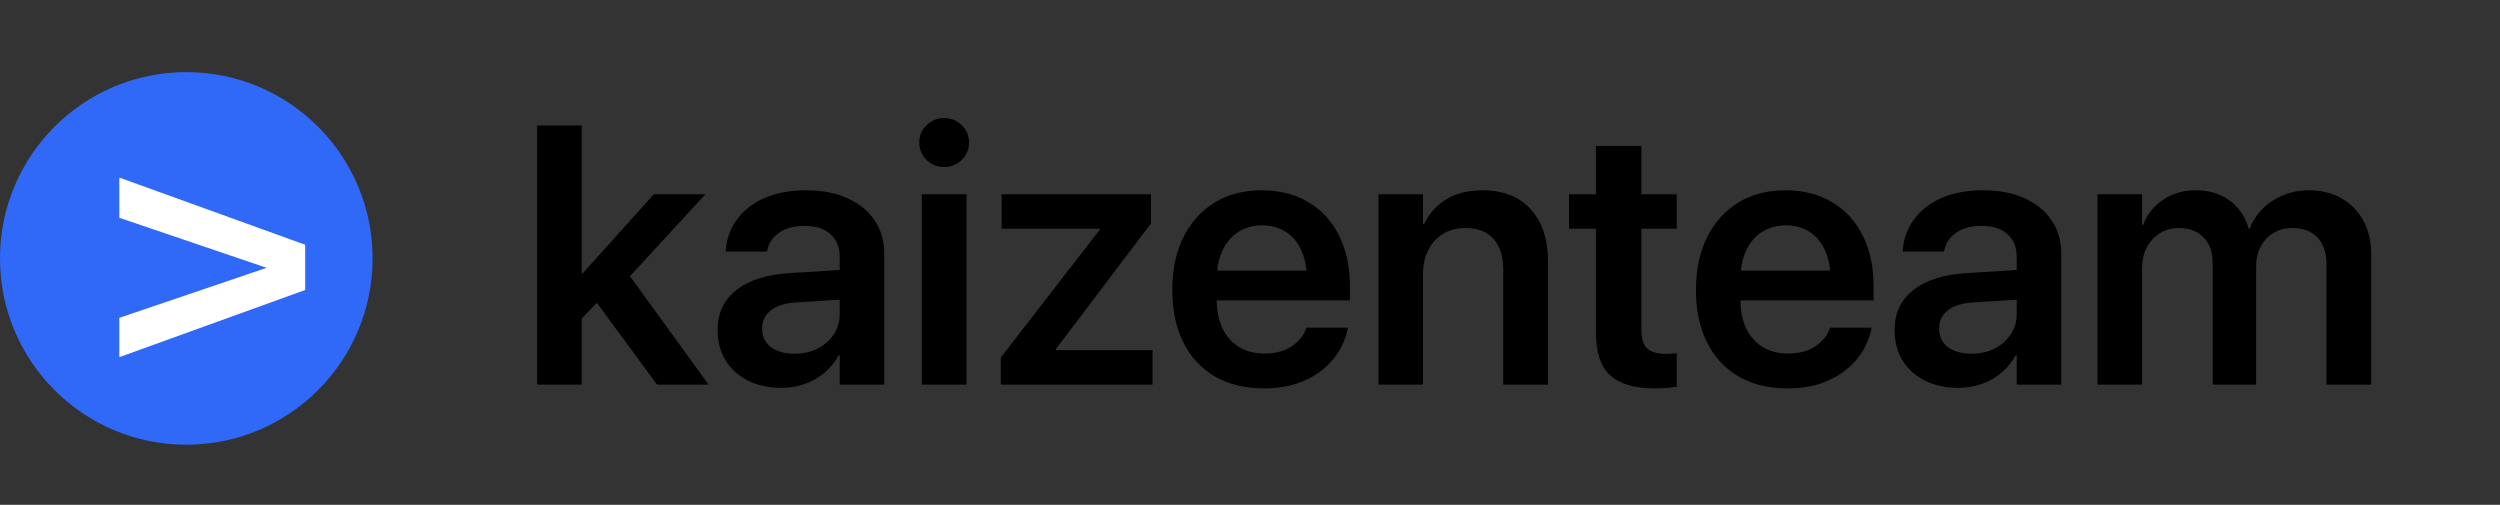
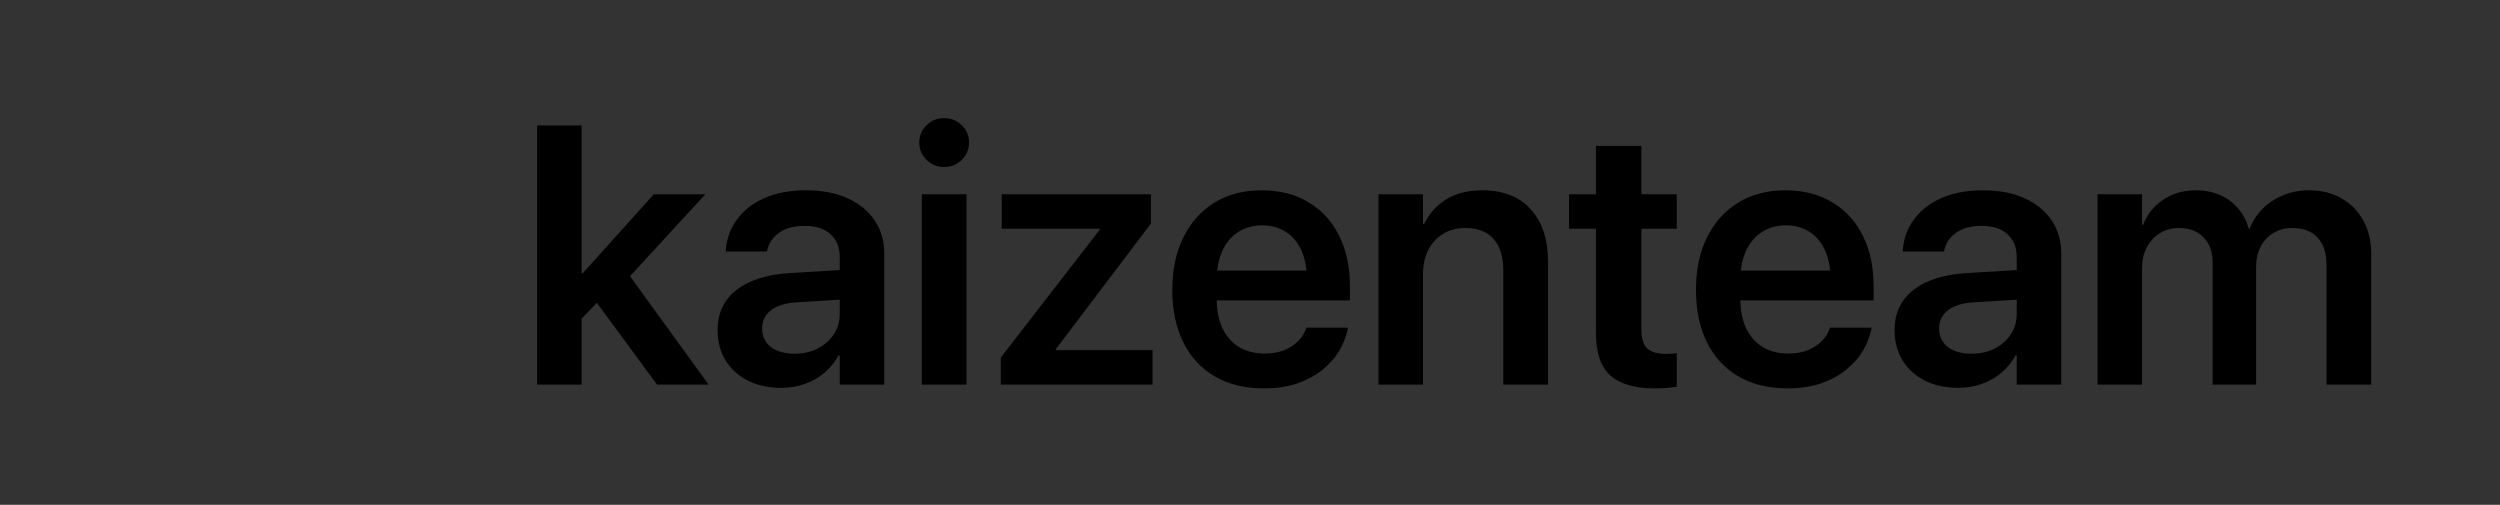
<svg xmlns="http://www.w3.org/2000/svg" width="208" height="42" viewBox="0 0 208 42" fill="none">
  <rect x="0" y="0" width="208" height="42" fill="#333333" stroke="none" />
-   <circle cx="15.5" cy="21.5" r="15.5" fill="#3068F8" />
-   <path d="M25.392 20.362L9.927 14.774V18.12L25.198 23.305V21.258L9.927 26.443V29.715L25.392 24.127V20.362Z" fill="white" />
  <path d="M44.688 32H48.394V10.44H44.688V32ZM54.669 32H58.957L51.741 22.049L49.365 24.798L54.669 32ZM47.856 27.069L50.62 24.186H51.307L58.688 16.162H54.4L48.483 22.736H47.856V27.069ZM65.009 32.269C65.706 32.269 66.358 32.159 66.966 31.94C67.584 31.721 68.131 31.407 68.61 30.999C69.088 30.59 69.476 30.112 69.775 29.565H69.865V32H73.57V21.108C73.57 20.042 73.301 19.116 72.763 18.329C72.235 17.542 71.483 16.929 70.507 16.491C69.541 16.052 68.395 15.833 67.071 15.833C65.736 15.833 64.58 16.048 63.604 16.476C62.638 16.904 61.881 17.492 61.333 18.239C60.785 18.976 60.471 19.813 60.392 20.749L60.377 20.928H63.813L63.843 20.794C63.973 20.206 64.302 19.728 64.829 19.36C65.357 18.981 66.06 18.792 66.936 18.792C67.882 18.792 68.605 19.026 69.103 19.494C69.611 19.952 69.865 20.58 69.865 21.377V26.128C69.865 26.756 69.7 27.318 69.372 27.816C69.043 28.314 68.595 28.708 68.027 28.997C67.469 29.286 66.832 29.43 66.114 29.43C65.298 29.43 64.64 29.246 64.142 28.877C63.654 28.499 63.41 27.986 63.41 27.338V27.323C63.41 26.696 63.654 26.193 64.142 25.814C64.63 25.436 65.332 25.217 66.249 25.157L71.777 24.813V22.348L65.726 22.721C63.813 22.831 62.329 23.299 61.273 24.126C60.227 24.943 59.705 26.053 59.705 27.458V27.488C59.705 28.424 59.924 29.256 60.362 29.983C60.81 30.7 61.433 31.263 62.23 31.671C63.036 32.07 63.963 32.269 65.009 32.269ZM76.693 32H80.413V16.162H76.693V32ZM78.546 13.891C79.133 13.891 79.626 13.692 80.025 13.293C80.423 12.895 80.623 12.417 80.623 11.859C80.623 11.291 80.423 10.813 80.025 10.425C79.626 10.026 79.133 9.827 78.546 9.827C77.968 9.827 77.48 10.026 77.081 10.425C76.683 10.813 76.484 11.291 76.484 11.859C76.484 12.417 76.683 12.895 77.081 13.293C77.48 13.692 77.968 13.891 78.546 13.891ZM83.267 32H95.893V29.131H87.839V29.056L95.758 18.598V16.162H83.342V19.031H91.515V19.091L83.267 29.744V32ZM105.156 32.314C106.182 32.314 107.099 32.179 107.905 31.91C108.712 31.631 109.41 31.258 109.997 30.79C110.585 30.322 111.053 29.799 111.402 29.221C111.75 28.633 111.989 28.035 112.119 27.428L112.149 27.264H108.682L108.653 27.368C108.533 27.727 108.319 28.06 108.01 28.369C107.711 28.678 107.328 28.932 106.86 29.131C106.391 29.32 105.849 29.415 105.231 29.415C104.404 29.415 103.692 29.236 103.094 28.877C102.497 28.509 102.033 27.986 101.705 27.308C101.386 26.621 101.227 25.794 101.227 24.828V23.394C101.227 22.398 101.386 21.551 101.705 20.854C102.033 20.156 102.482 19.634 103.05 19.285C103.627 18.926 104.285 18.747 105.022 18.747C105.749 18.747 106.391 18.921 106.949 19.27C107.507 19.609 107.945 20.122 108.264 20.809C108.583 21.496 108.742 22.358 108.742 23.394V24.828L110.535 22.512H99.374V24.992H112.313V23.797C112.313 22.203 112.014 20.809 111.417 19.614C110.829 18.418 109.982 17.492 108.877 16.834C107.781 16.167 106.481 15.833 104.977 15.833C103.463 15.833 102.148 16.177 101.032 16.864C99.927 17.552 99.065 18.518 98.448 19.763C97.84 20.998 97.536 22.448 97.536 24.111V24.126C97.536 25.799 97.84 27.249 98.448 28.474C99.055 29.699 99.927 30.645 101.062 31.313C102.208 31.98 103.572 32.314 105.156 32.314ZM114.689 32H118.394V22.811C118.394 22.044 118.539 21.377 118.828 20.809C119.117 20.231 119.525 19.783 120.053 19.464C120.581 19.135 121.198 18.971 121.906 18.971C122.961 18.971 123.753 19.28 124.281 19.898C124.809 20.505 125.073 21.372 125.073 22.497V32H128.794V21.75C128.794 19.917 128.315 18.473 127.359 17.417C126.413 16.361 125.068 15.833 123.325 15.833C122.13 15.833 121.124 16.087 120.307 16.595C119.5 17.103 118.892 17.786 118.484 18.642H118.394V16.162H114.689V32ZM137.654 32.314C138.042 32.314 138.391 32.299 138.7 32.269C139.018 32.239 139.287 32.209 139.507 32.179V29.385C139.377 29.395 139.238 29.41 139.088 29.43C138.949 29.44 138.784 29.445 138.595 29.445C137.928 29.445 137.42 29.301 137.071 29.012C136.732 28.713 136.563 28.18 136.563 27.413V19.031H139.507V16.162H136.563V12.143H132.783V16.162H130.542V19.031H132.783V27.712C132.783 29.345 133.181 30.521 133.978 31.238C134.785 31.955 136.01 32.314 137.654 32.314ZM148.725 32.314C149.751 32.314 150.668 32.179 151.475 31.91C152.281 31.631 152.979 31.258 153.566 30.79C154.154 30.322 154.622 29.799 154.971 29.221C155.32 28.633 155.559 28.035 155.688 27.428L155.718 27.264H152.252L152.222 27.368C152.102 27.727 151.888 28.06 151.579 28.369C151.28 28.678 150.897 28.932 150.429 29.131C149.961 29.32 149.418 29.415 148.8 29.415C147.973 29.415 147.261 29.236 146.663 28.877C146.066 28.509 145.603 27.986 145.274 27.308C144.955 26.621 144.796 25.794 144.796 24.828V23.394C144.796 22.398 144.955 21.551 145.274 20.854C145.603 20.156 146.051 19.634 146.619 19.285C147.196 18.926 147.854 18.747 148.591 18.747C149.318 18.747 149.961 18.921 150.518 19.27C151.076 19.609 151.514 20.122 151.833 20.809C152.152 21.496 152.311 22.358 152.311 23.394V24.828L154.104 22.512H142.943V24.992H155.882V23.797C155.882 22.203 155.584 20.809 154.986 19.614C154.398 18.418 153.551 17.492 152.446 16.834C151.35 16.167 150.05 15.833 148.546 15.833C147.032 15.833 145.717 16.177 144.602 16.864C143.496 17.552 142.634 18.518 142.017 19.763C141.409 20.998 141.105 22.448 141.105 24.111V24.126C141.105 25.799 141.409 27.249 142.017 28.474C142.624 29.699 143.496 30.645 144.631 31.313C145.777 31.98 147.142 32.314 148.725 32.314ZM162.935 32.269C163.632 32.269 164.284 32.159 164.892 31.94C165.51 31.721 166.057 31.407 166.536 30.999C167.014 30.59 167.402 30.112 167.701 29.565H167.791V32H171.496V21.108C171.496 20.042 171.227 19.116 170.689 18.329C170.161 17.542 169.409 16.929 168.433 16.491C167.467 16.052 166.321 15.833 164.997 15.833C163.662 15.833 162.506 16.048 161.53 16.476C160.564 16.904 159.807 17.492 159.259 18.239C158.711 18.976 158.397 19.813 158.318 20.749L158.303 20.928H161.739L161.769 20.794C161.899 20.206 162.227 19.728 162.755 19.36C163.283 18.981 163.986 18.792 164.862 18.792C165.808 18.792 166.531 19.026 167.029 19.494C167.537 19.952 167.791 20.58 167.791 21.377V26.128C167.791 26.756 167.626 27.318 167.298 27.816C166.969 28.314 166.521 28.708 165.953 28.997C165.395 29.286 164.758 29.43 164.04 29.43C163.224 29.43 162.566 29.246 162.068 28.877C161.58 28.499 161.336 27.986 161.336 27.338V27.323C161.336 26.696 161.58 26.193 162.068 25.814C162.556 25.436 163.258 25.217 164.175 25.157L169.703 24.813V22.348L163.652 22.721C161.739 22.831 160.255 23.299 159.199 24.126C158.153 24.943 157.63 26.053 157.63 27.458V27.488C157.63 28.424 157.85 29.256 158.288 29.983C158.736 30.7 159.359 31.263 160.156 31.671C160.962 32.07 161.889 32.269 162.935 32.269ZM174.514 32H178.22V22.303C178.22 21.656 178.349 21.083 178.608 20.585C178.877 20.087 179.241 19.693 179.699 19.404C180.157 19.116 180.685 18.971 181.283 18.971C182.149 18.971 182.832 19.23 183.33 19.748C183.838 20.256 184.092 20.958 184.092 21.855V32H187.708V22.213C187.708 21.576 187.832 21.013 188.081 20.525C188.34 20.037 188.694 19.658 189.142 19.39C189.6 19.11 190.128 18.971 190.726 18.971C191.642 18.971 192.344 19.24 192.832 19.778C193.321 20.316 193.565 21.073 193.565 22.049V32H197.285V21.138C197.285 20.072 197.066 19.145 196.628 18.358C196.199 17.562 195.597 16.944 194.82 16.506C194.053 16.058 193.146 15.833 192.1 15.833C191.343 15.833 190.636 15.968 189.979 16.237C189.331 16.496 188.763 16.864 188.275 17.343C187.797 17.811 187.429 18.373 187.17 19.031H187.095C186.906 18.354 186.602 17.781 186.183 17.313C185.775 16.834 185.277 16.471 184.689 16.222C184.102 15.963 183.439 15.833 182.702 15.833C181.656 15.833 180.745 16.097 179.968 16.625C179.191 17.143 178.638 17.835 178.309 18.702H178.22V16.162H174.514V32Z" fill="black" />
</svg>